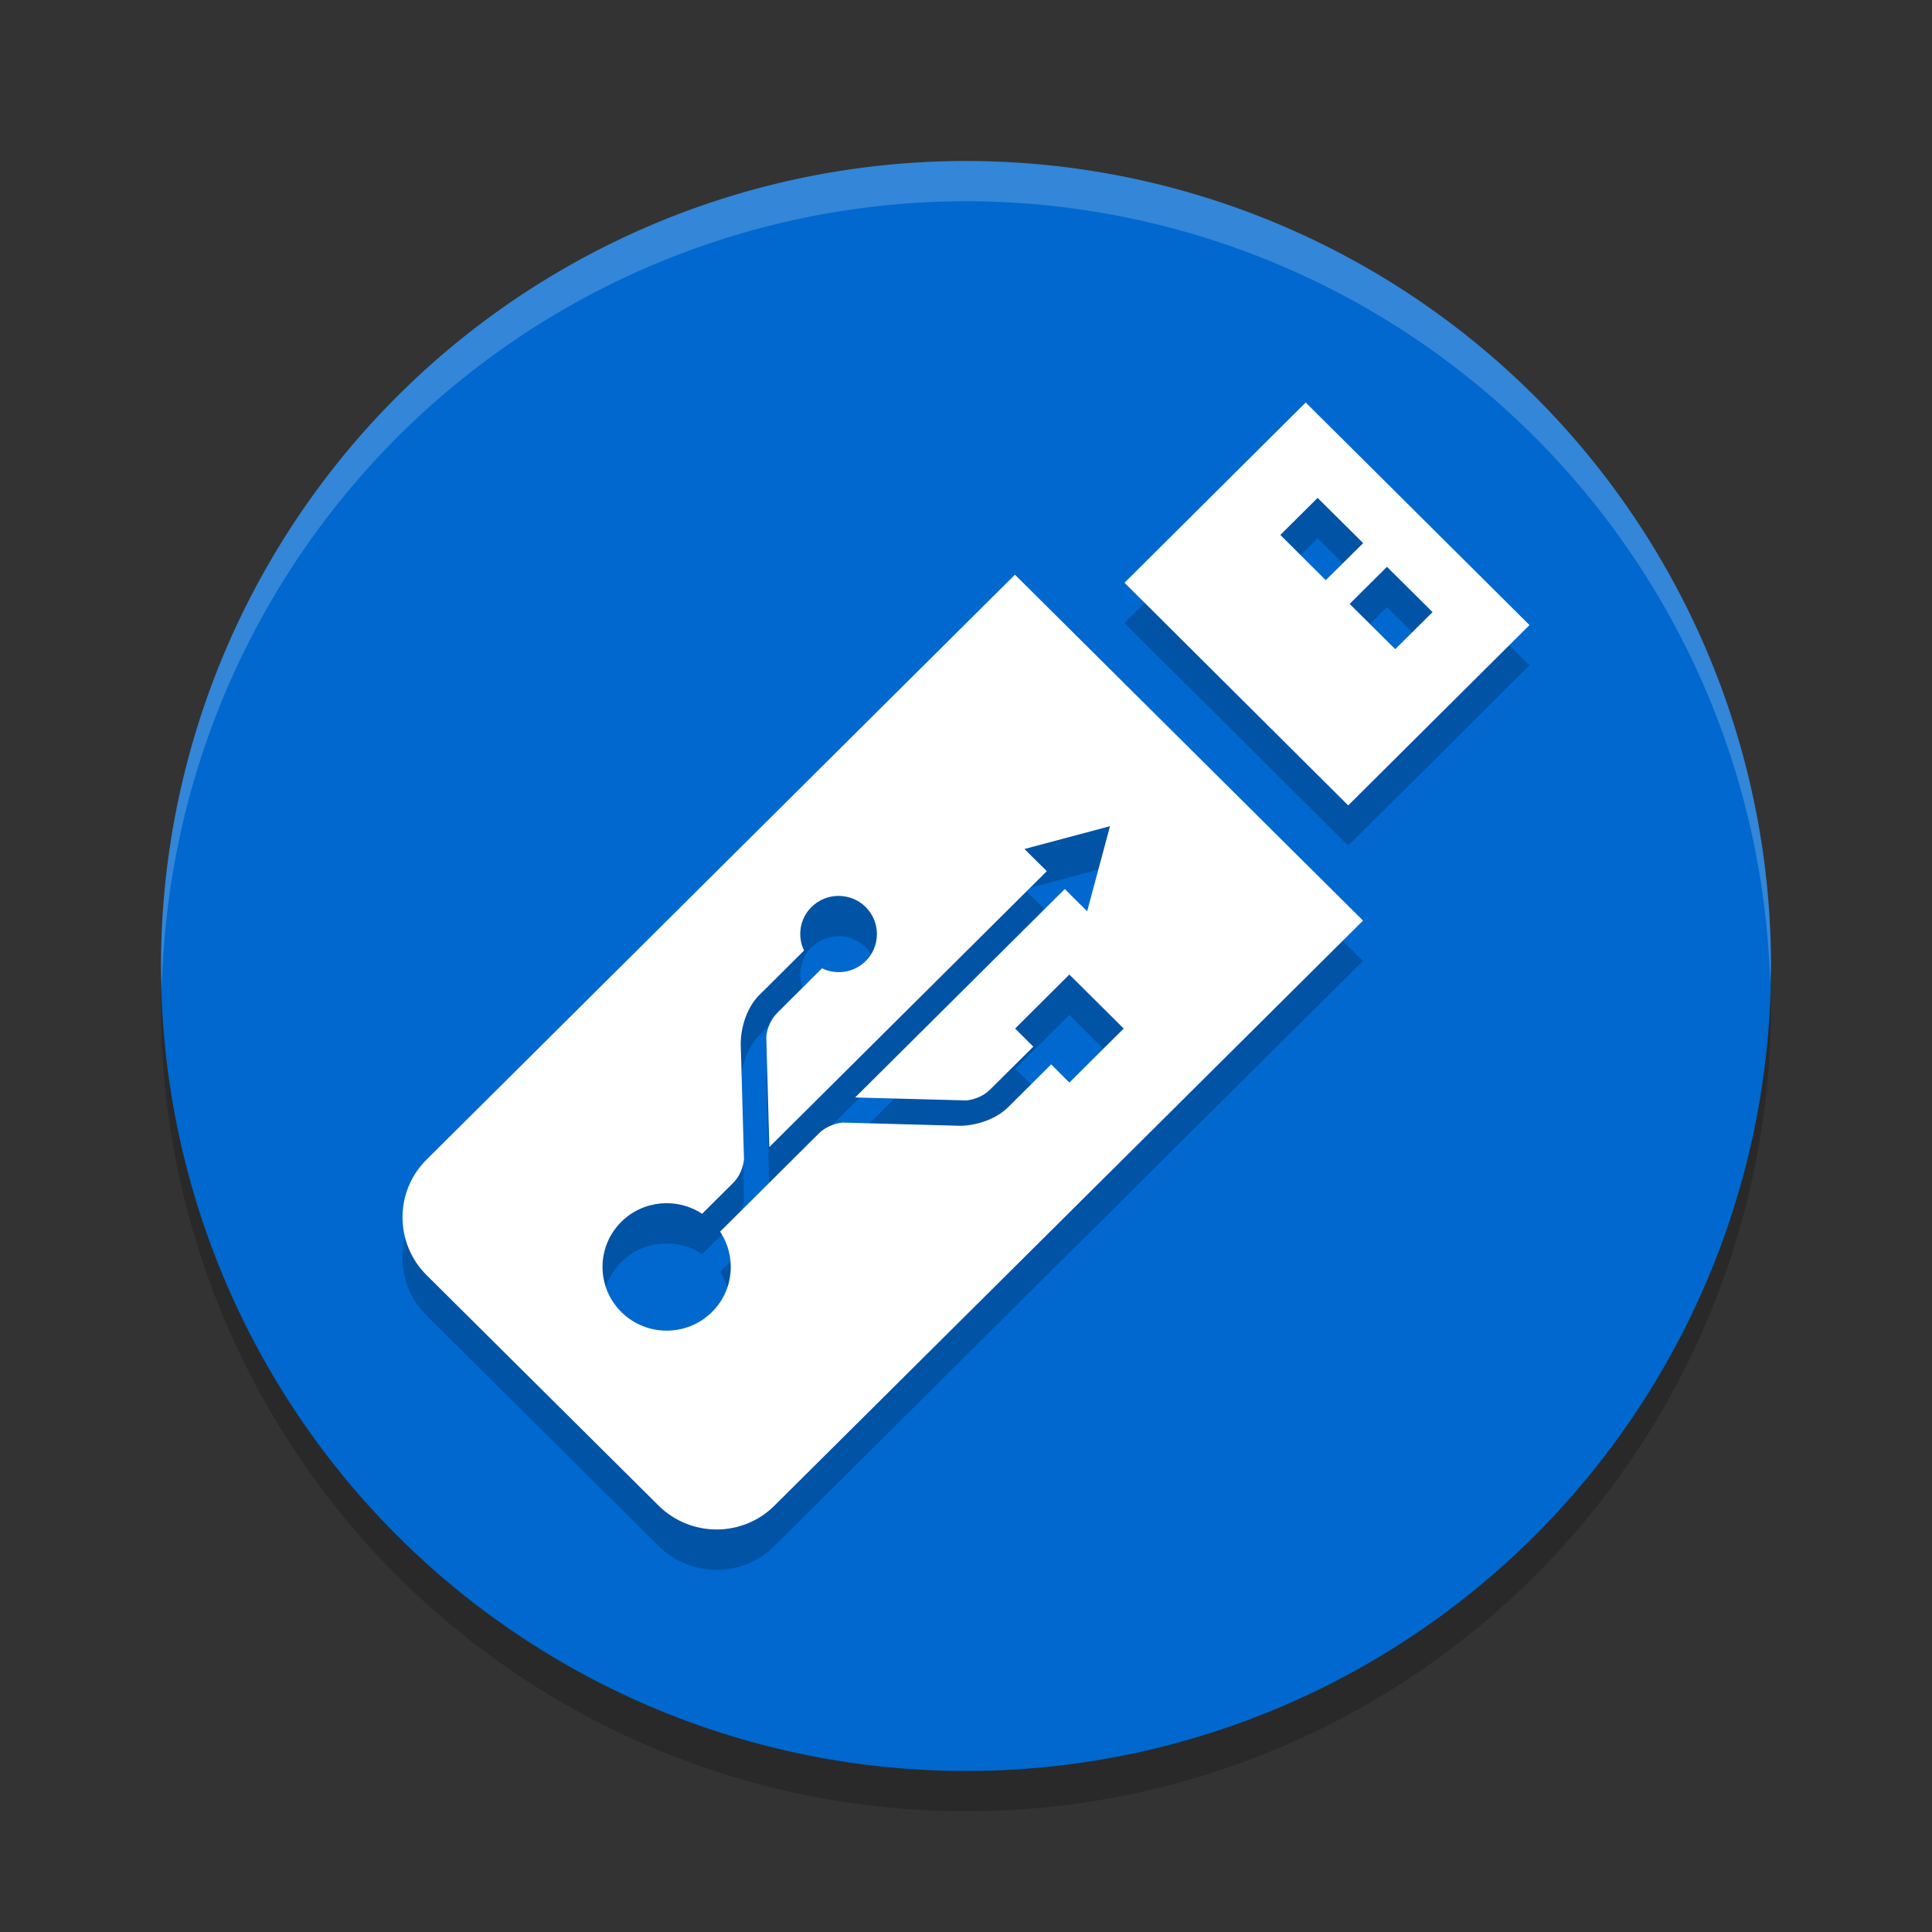
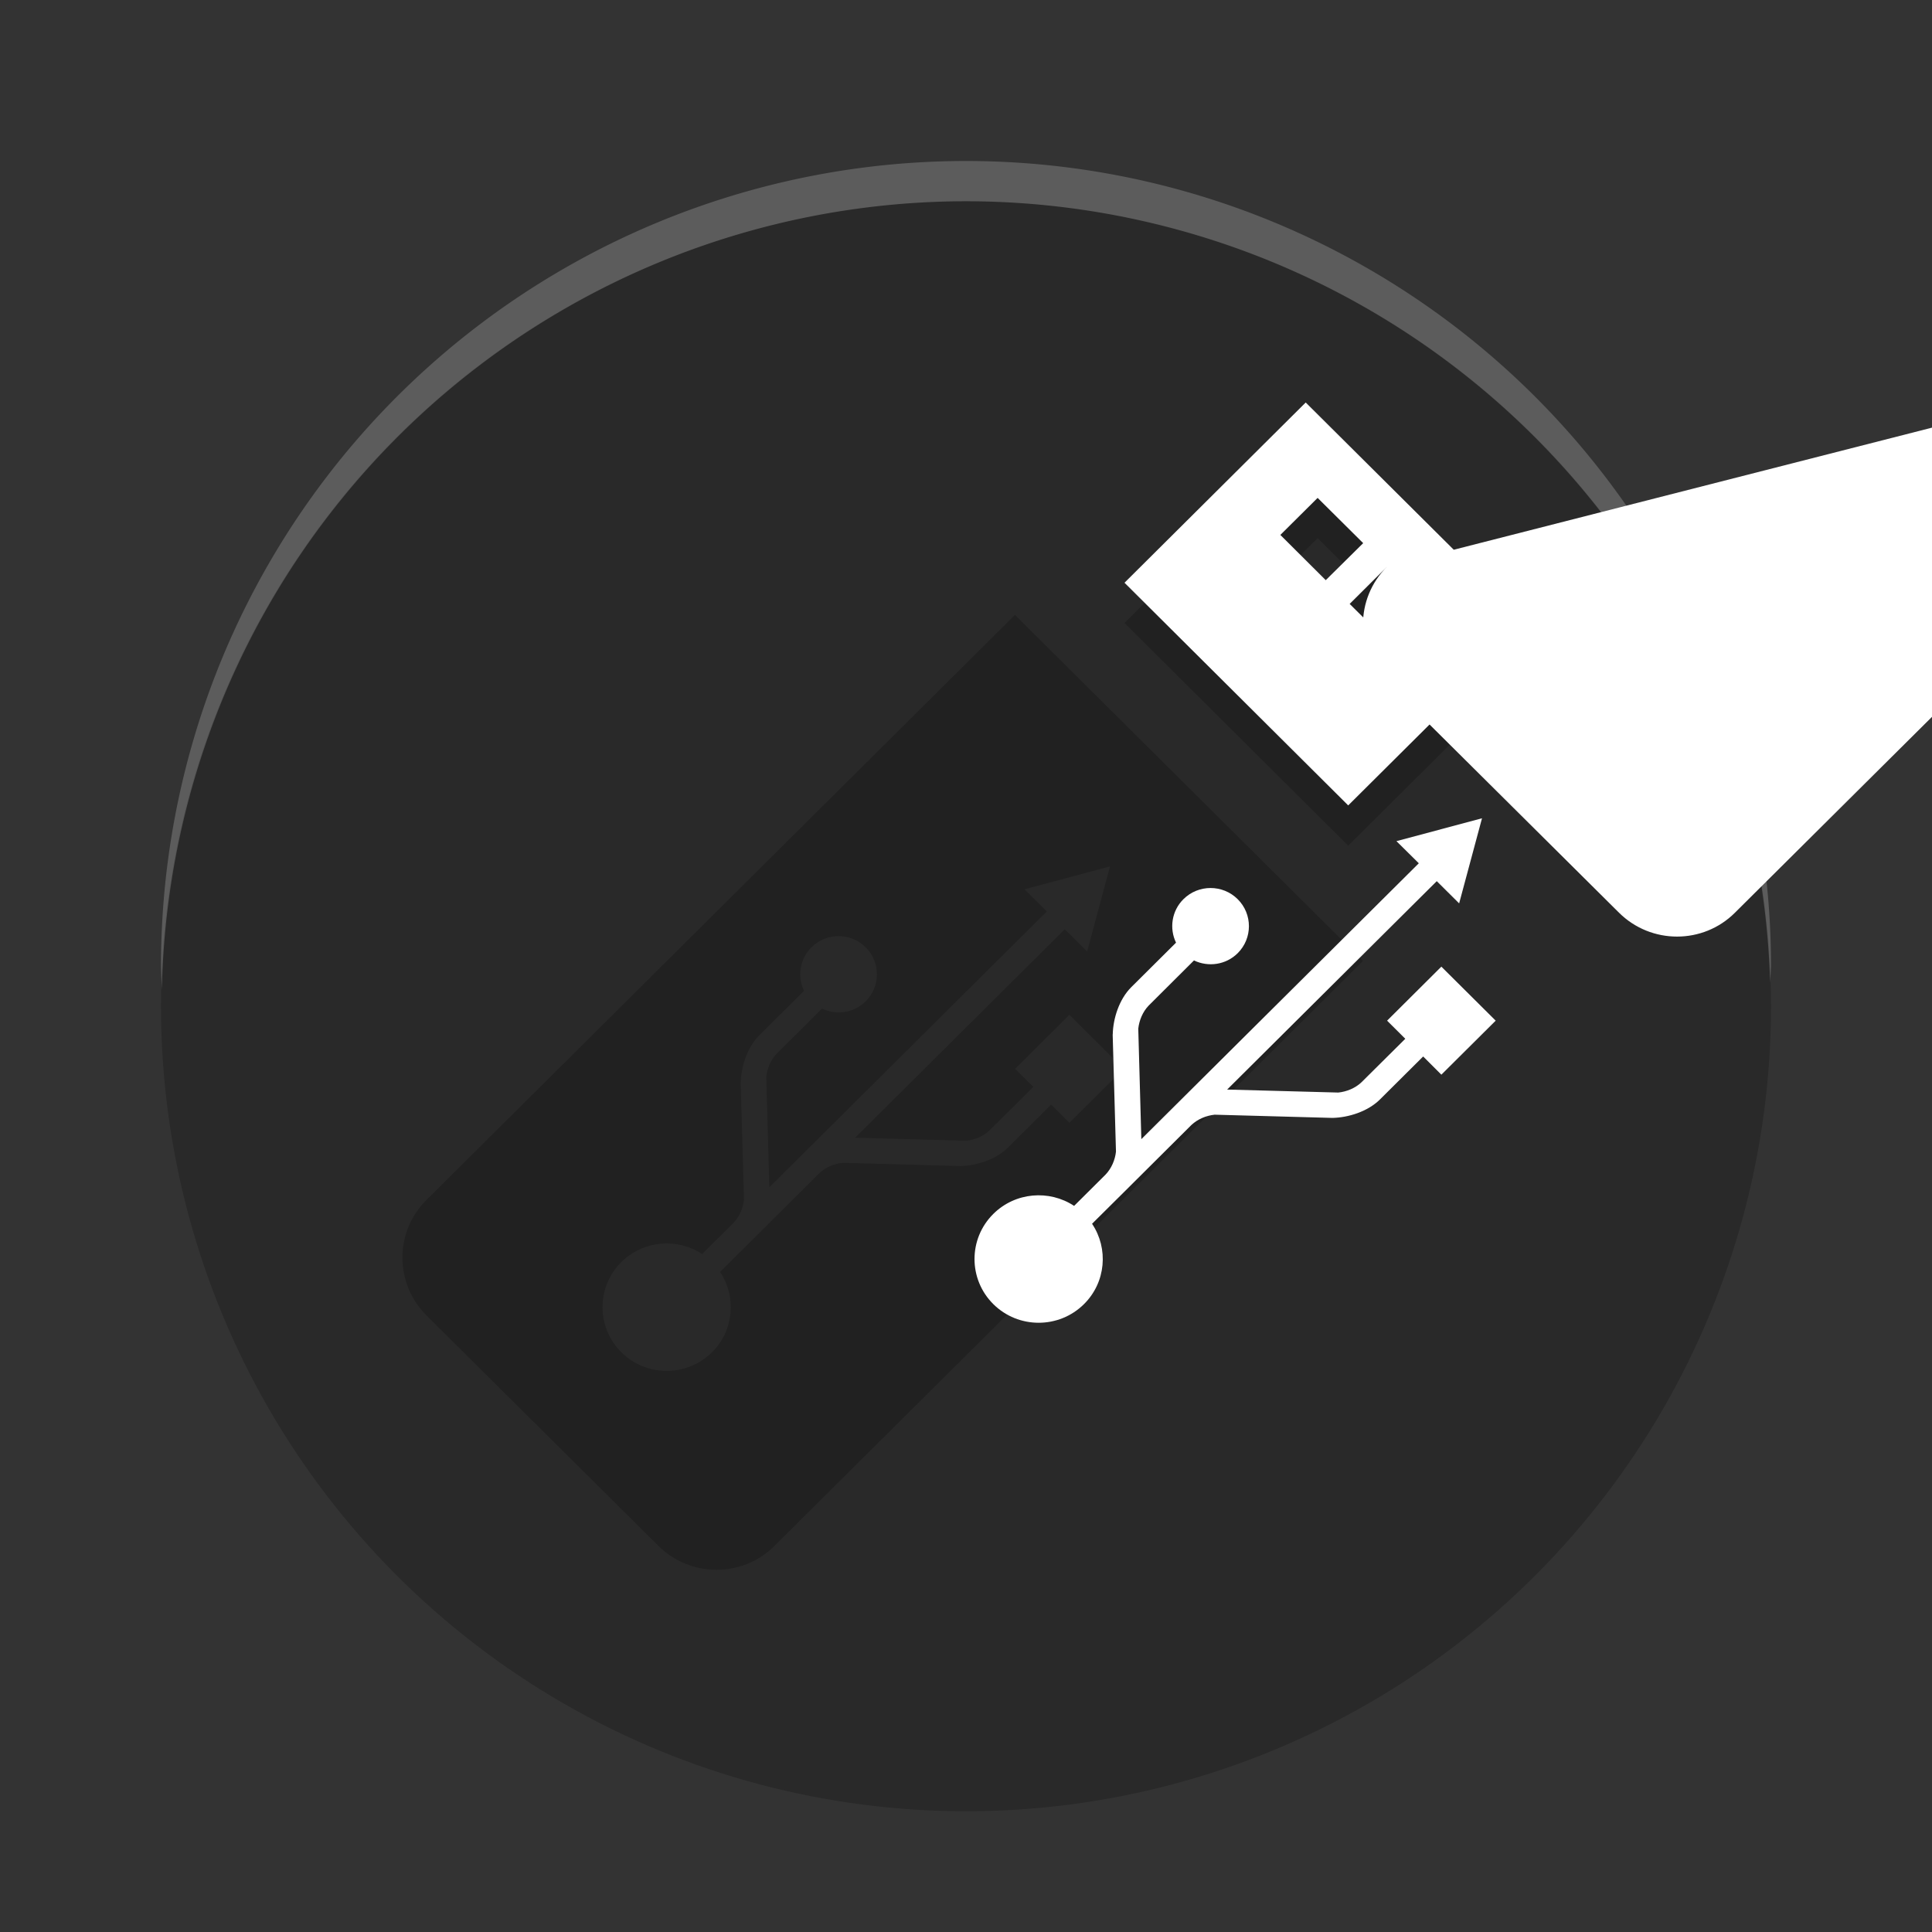
<svg xmlns="http://www.w3.org/2000/svg" width="24" height="24" version="1.1">
  <rect width="100%" height="100%" fill="#333333" stroke="none" />
  <circle style="opacity:0.2" cx="12" cy="12.5" r="10" />
-   <circle style="fill:#0068ce" cx="12" cy="12" r="10" />
  <path style="opacity:0.2;fill:#ffffff" d="M 12,2 A 10,10 0 0 0 2,12 10,10 0 0 0 2.011,12.291 10,10 0 0 1 12,2.5 10,10 0 0 1 21.989,12.209 10,10 0 0 0 22,12 10,10 0 0 0 12,2 Z" />
  <path style="opacity:0.2" d="M 16.22,5.5 13.969,7.739 16.748,10.505 19,8.265 Z m 0.148,1.185 0.566,0.562 -0.465,0.46 -0.564,-0.562 z m 0.861,0.856 0.567,0.563 -0.464,0.46 -0.566,-0.562 z m -4.621,0.098 -7.311,7.268 c -0.397,0.395 -0.397,1.036 0,1.433 l 2.883,2.864 c 0.399,0.396 1.045,0.395 1.44,0 l 7.311,-7.267 z m 1.181,3.124 -0.284,1.057 -0.278,-0.276 -2.604,2.589 1.381,0.037 c 0.103,-0.011 0.209,-0.053 0.288,-0.128 0.402,-0.4 0.544,-0.54 0.544,-0.54 l -0.226,-0.225 0.674,-0.671 0.675,0.671 -0.675,0.671 -0.226,-0.226 -0.537,0.534 c -0.151,0.15 -0.392,0.225 -0.59,0.229 -0.005,-2.25e-4 -1.464,-0.04 -1.464,-0.04 -0.103,0.011 -0.209,0.054 -0.288,0.128 l -0.847,0.843 c -9.5e-4,10e-4 -0.002,0.002 -0.003,0.003 l -0.384,0.381 c 0.206,0.308 0.173,0.727 -0.1,0.998 -0.311,0.309 -0.816,0.309 -1.127,0 -0.311,-0.309 -0.311,-0.811 0,-1.12 0.273,-0.271 0.695,-0.304 1.004,-0.1 l 0.39,-0.388 c 0.075,-0.078 0.119,-0.184 0.13,-0.286 0,0 -0.041,-1.452 -0.041,-1.456 h 10e-4 c 0.004,-0.197 0.079,-0.436 0.229,-0.586 L 9.988,12.308 c -0.085,-0.176 -0.055,-0.394 0.092,-0.54 0.186,-0.185 0.488,-0.185 0.674,0 0.186,0.185 0.186,0.486 0,0.671 -0.147,0.146 -0.366,0.175 -0.543,0.09 -0.068,0.068 -0.253,0.251 -0.563,0.561 -0.075,0.078 -0.118,0.185 -0.129,0.287 l 0.038,1.372 3.447,-3.427 -0.278,-0.275 z" />
-   <path style="fill:#ffffff" d="M 16.22,5 13.969,7.239 16.748,10.005 19,7.765 Z m 0.148,1.185 0.566,0.562 -0.465,0.46 -0.564,-0.562 z m 0.861,0.856 0.567,0.563 -0.464,0.46 -0.566,-0.562 z M 12.608,7.139 5.298,14.406 c -0.397,0.395 -0.397,1.036 0,1.433 l 2.883,2.864 c 0.399,0.396 1.045,0.395 1.44,0 l 7.311,-7.267 z m 1.181,3.124 -0.284,1.057 -0.278,-0.276 -2.604,2.589 1.381,0.037 c 0.103,-0.011 0.209,-0.053 0.288,-0.128 0.402,-0.4 0.544,-0.54 0.544,-0.54 l -0.226,-0.225 0.674,-0.671 0.675,0.671 -0.675,0.671 -0.226,-0.226 -0.537,0.534 c -0.151,0.15 -0.392,0.225 -0.59,0.229 -0.005,-2.25e-4 -1.464,-0.04 -1.464,-0.04 -0.103,0.011 -0.209,0.054 -0.288,0.128 l -0.847,0.843 c -9.5e-4,10e-4 -0.002,0.002 -0.003,0.003 l -0.384,0.381 c 0.206,0.308 0.173,0.727 -0.1,0.998 -0.311,0.309 -0.816,0.309 -1.127,0 -0.311,-0.309 -0.311,-0.811 0,-1.12 0.273,-0.271 0.695,-0.304 1.004,-0.1 l 0.39,-0.388 c 0.075,-0.078 0.119,-0.184 0.13,-0.286 0,0 -0.041,-1.452 -0.041,-1.456 h 10e-4 c 0.004,-0.197 0.079,-0.436 0.229,-0.586 l 0.557,-0.554 c -0.085,-0.176 -0.055,-0.394 0.092,-0.54 0.186,-0.185 0.488,-0.185 0.674,0 0.186,0.185 0.186,0.486 0,0.671 -0.147,0.146 -0.366,0.175 -0.543,0.09 -0.068,0.068 -0.253,0.251 -0.563,0.561 -0.075,0.078 -0.118,0.185 -0.129,0.287 l 0.038,1.372 3.447,-3.427 -0.278,-0.275 z" />
+   <path style="fill:#ffffff" d="M 16.22,5 13.969,7.239 16.748,10.005 19,7.765 Z m 0.148,1.185 0.566,0.562 -0.465,0.46 -0.564,-0.562 z m 0.861,0.856 0.567,0.563 -0.464,0.46 -0.566,-0.562 z c -0.397,0.395 -0.397,1.036 0,1.433 l 2.883,2.864 c 0.399,0.396 1.045,0.395 1.44,0 l 7.311,-7.267 z m 1.181,3.124 -0.284,1.057 -0.278,-0.276 -2.604,2.589 1.381,0.037 c 0.103,-0.011 0.209,-0.053 0.288,-0.128 0.402,-0.4 0.544,-0.54 0.544,-0.54 l -0.226,-0.225 0.674,-0.671 0.675,0.671 -0.675,0.671 -0.226,-0.226 -0.537,0.534 c -0.151,0.15 -0.392,0.225 -0.59,0.229 -0.005,-2.25e-4 -1.464,-0.04 -1.464,-0.04 -0.103,0.011 -0.209,0.054 -0.288,0.128 l -0.847,0.843 c -9.5e-4,10e-4 -0.002,0.002 -0.003,0.003 l -0.384,0.381 c 0.206,0.308 0.173,0.727 -0.1,0.998 -0.311,0.309 -0.816,0.309 -1.127,0 -0.311,-0.309 -0.311,-0.811 0,-1.12 0.273,-0.271 0.695,-0.304 1.004,-0.1 l 0.39,-0.388 c 0.075,-0.078 0.119,-0.184 0.13,-0.286 0,0 -0.041,-1.452 -0.041,-1.456 h 10e-4 c 0.004,-0.197 0.079,-0.436 0.229,-0.586 l 0.557,-0.554 c -0.085,-0.176 -0.055,-0.394 0.092,-0.54 0.186,-0.185 0.488,-0.185 0.674,0 0.186,0.185 0.186,0.486 0,0.671 -0.147,0.146 -0.366,0.175 -0.543,0.09 -0.068,0.068 -0.253,0.251 -0.563,0.561 -0.075,0.078 -0.118,0.185 -0.129,0.287 l 0.038,1.372 3.447,-3.427 -0.278,-0.275 z" />
</svg>